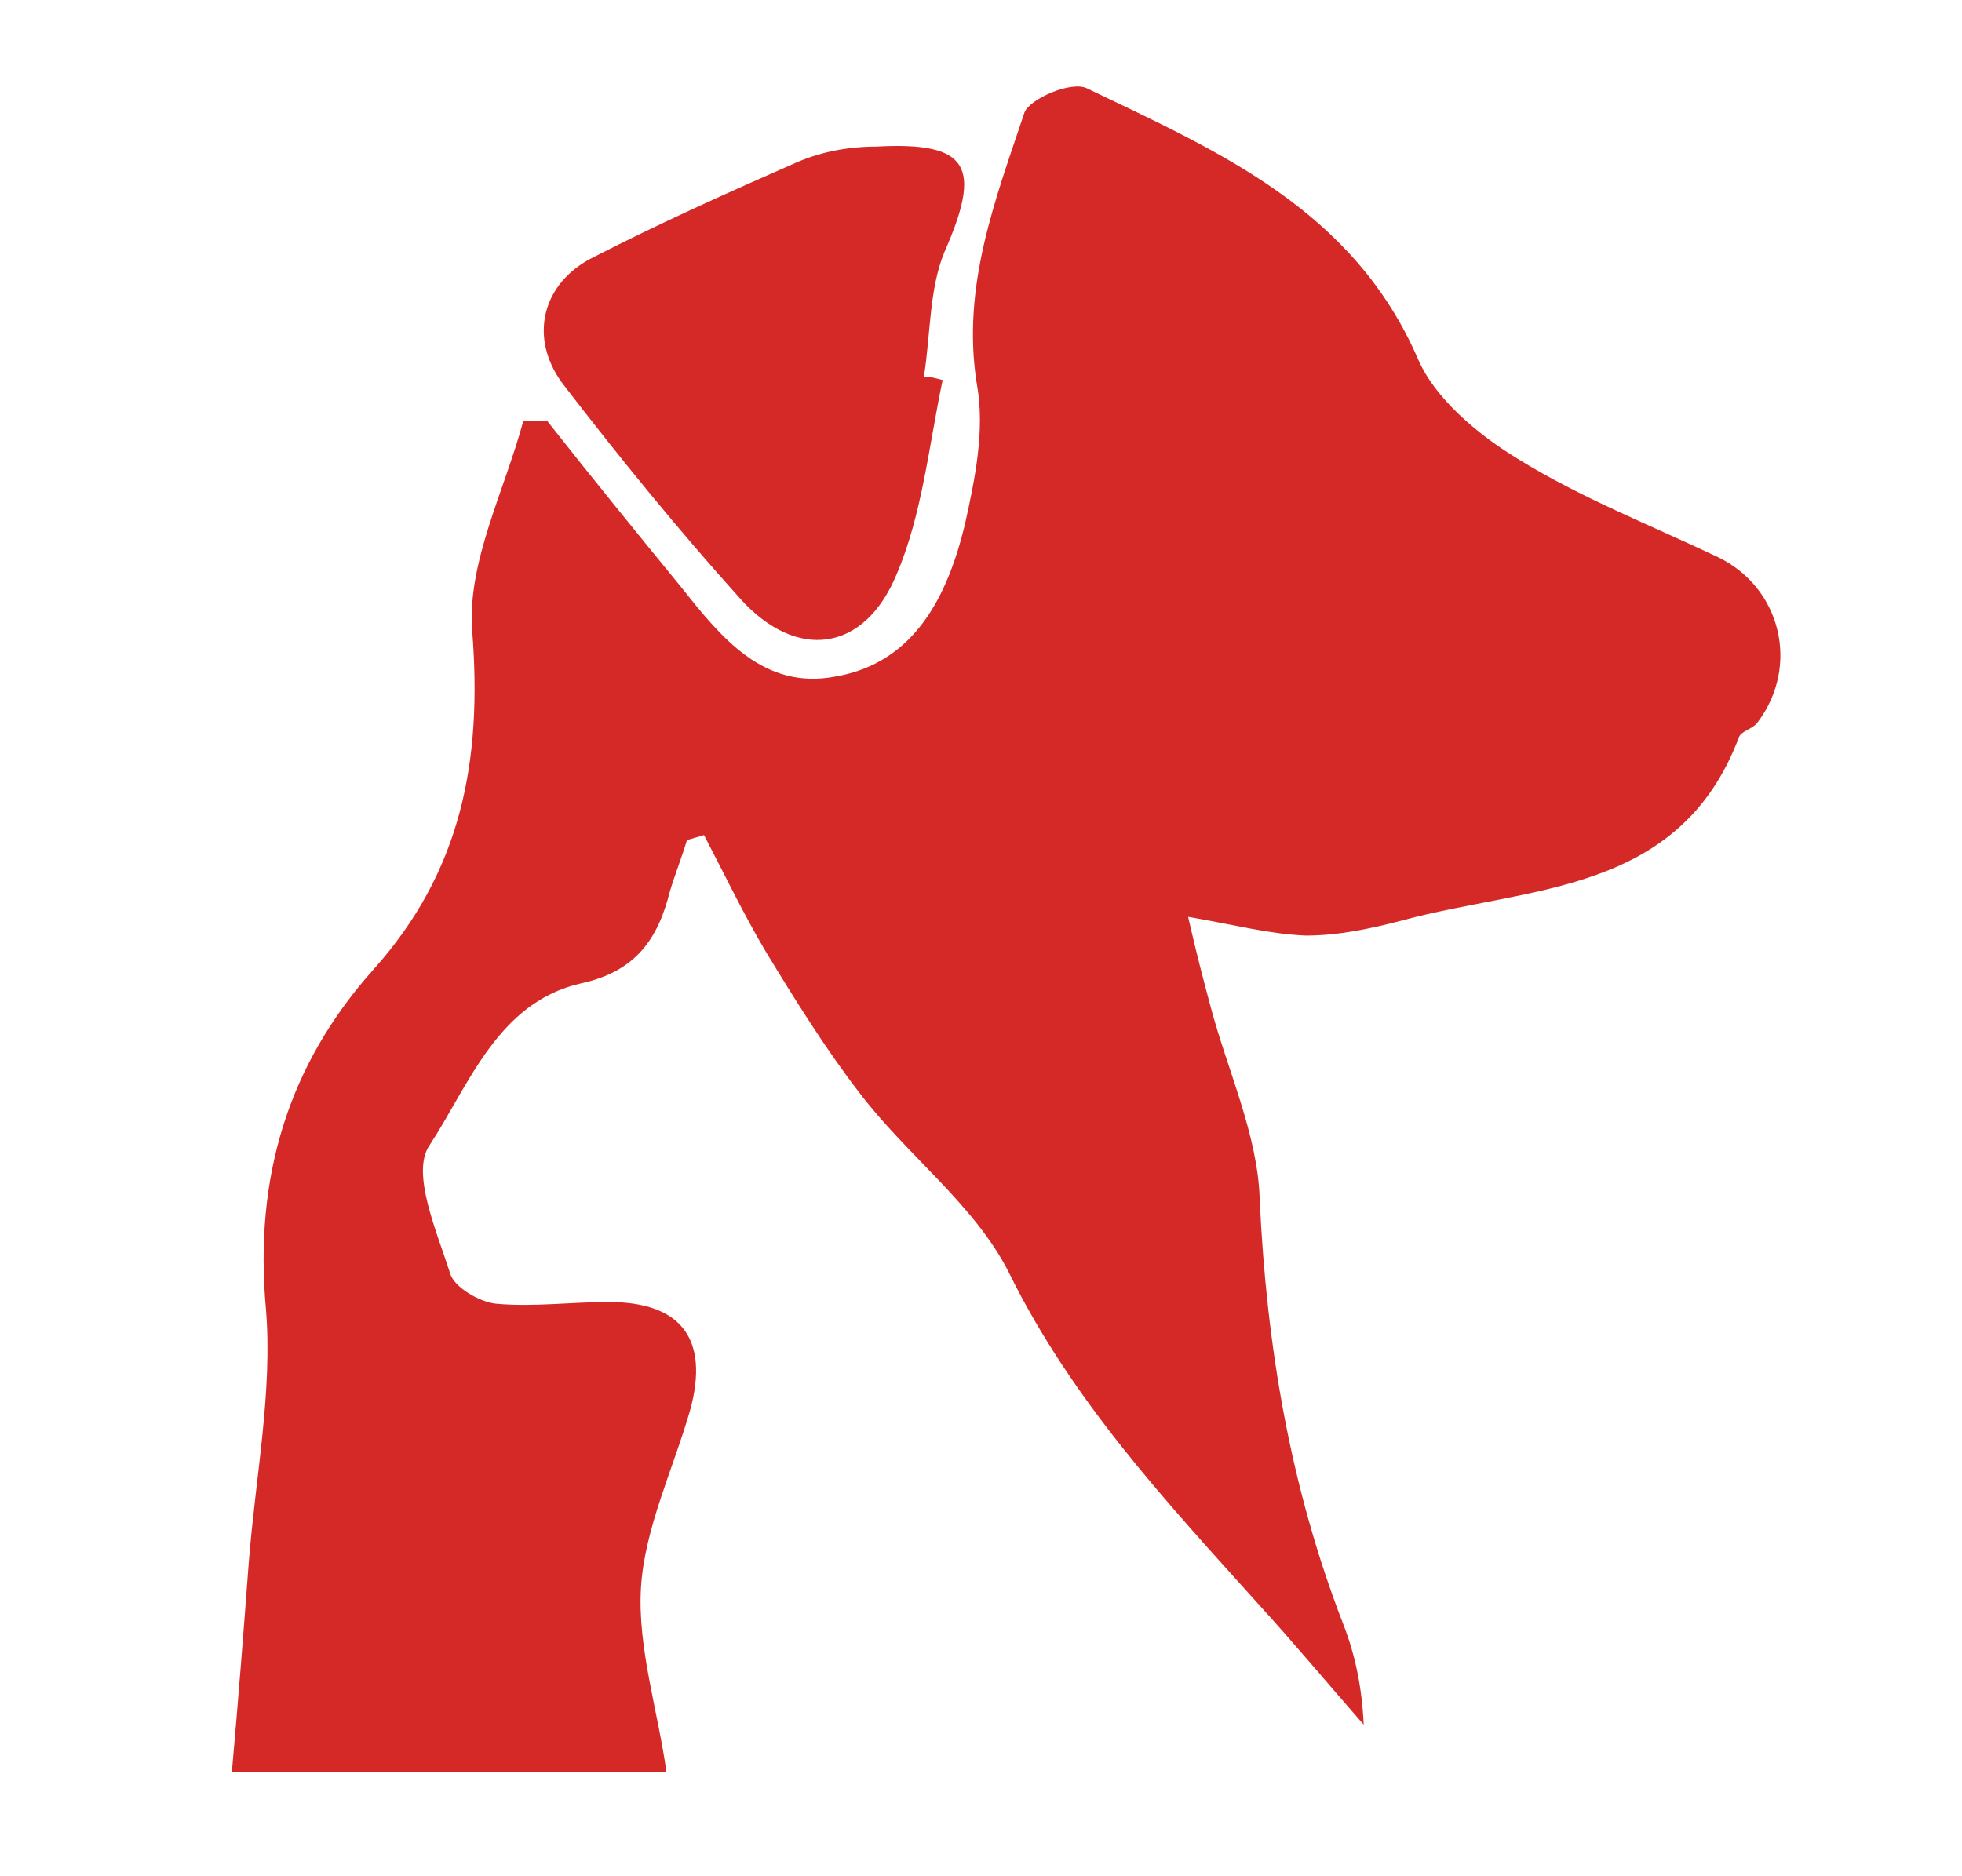
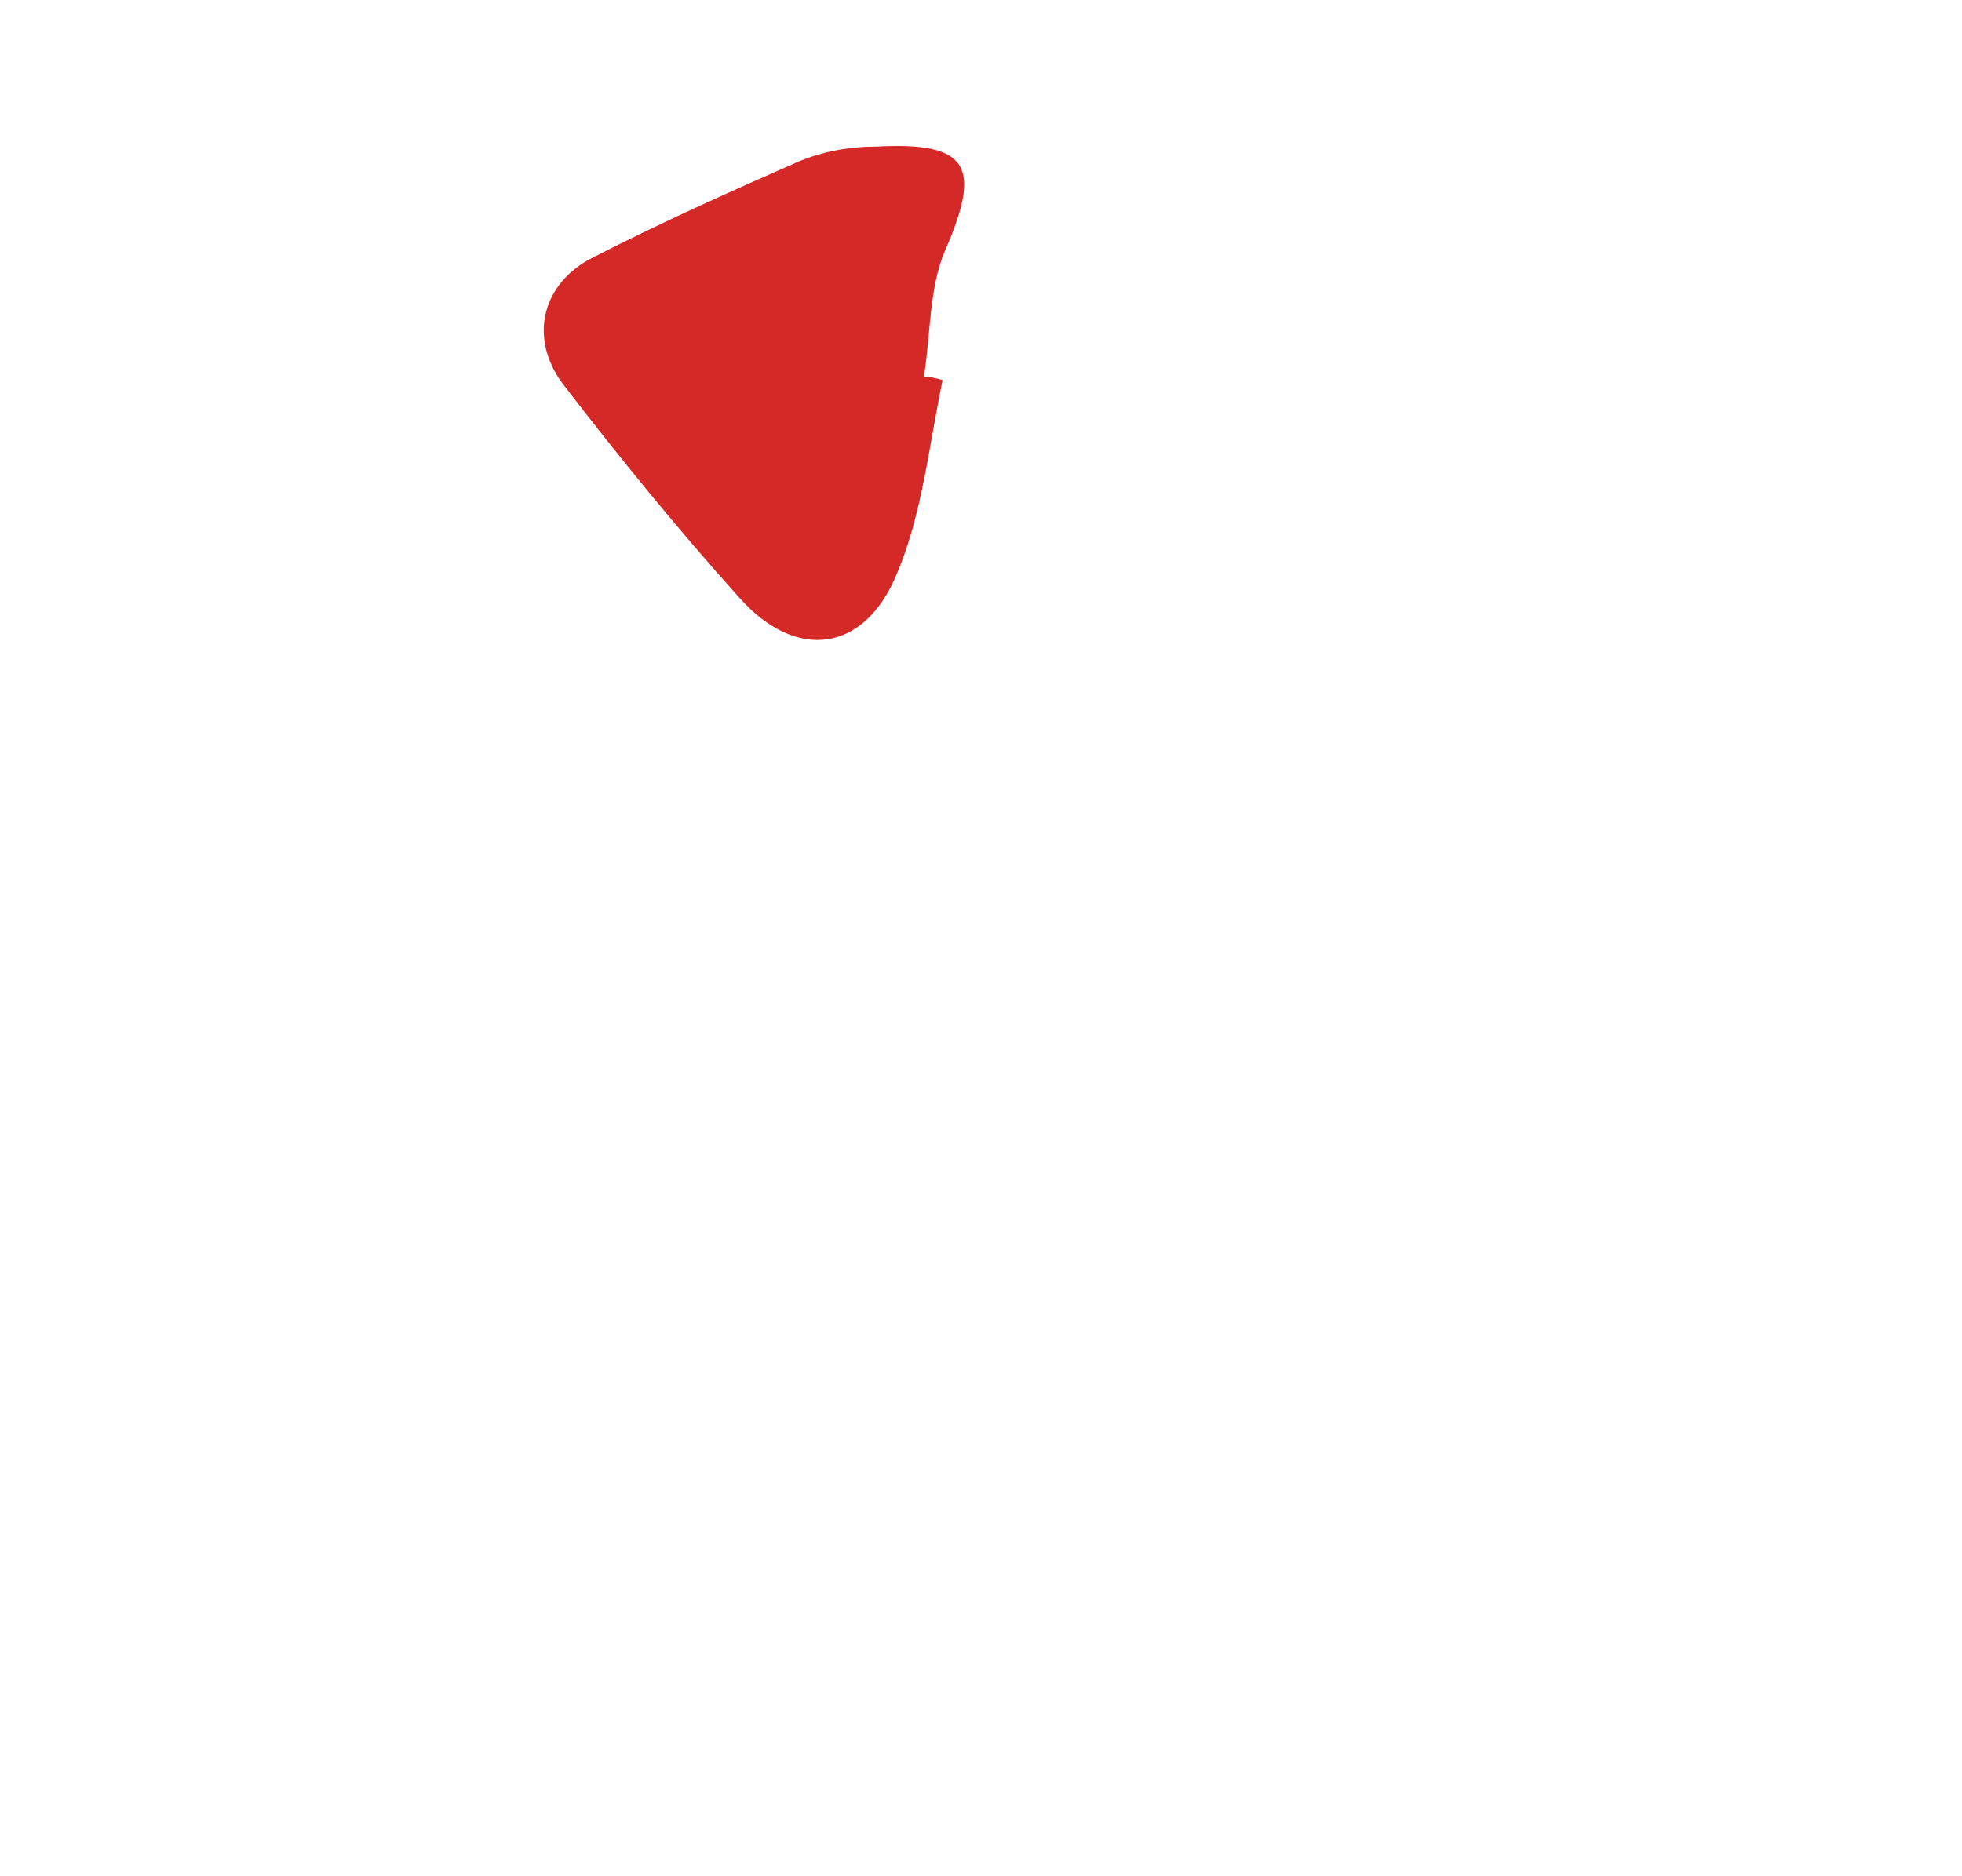
<svg xmlns="http://www.w3.org/2000/svg" version="1.1" x="0px" y="0px" viewBox="0 0 115.1 110.1" style="enable-background:new 0 0 115.1 110.1;" xml:space="preserve">
  <style type="text/css">
	.st0{display:none;}
	.st1{display:inline;fill:#E6E6E6;}
	.st2{fill:#D52927;}
</style>
  <g id="Layer_2" class="st0">
    <rect class="st1" width="1009" height="692" />
  </g>
  <g id="Layer_1">
    <g>
      <path class="st2" d="M-206.2,163.4c0-9.2,0-18.4,0-27.6c0-9.4,4.6-14,14-14.1c12.4-0.1,24.8-0.1,37.2,0c9.1,0,13.9,4.7,13.9,13.7    c0.1,18.8,0.1,37.7,0,56.5c0,6.8-2.6,9.2-9.3,9.2c-15.5,0-30.9,0-46.4,0c-6.7,0-9.3-2.5-9.3-9.2    C-206.2,182.4-206.2,172.9-206.2,163.4z M-199.1,180.1c17.3,0,34,0,51,0c0-12.3,0.1-24.2-0.1-36.1c0-0.8-1.7-2.3-2.7-2.4    c-15.1-0.1-30.3-0.1-45.4,0c-0.9,0-2.7,1.5-2.7,2.3C-199.2,155.8-199.1,167.8-199.1,180.1z" />
      <path class="st2" d="M-174.1,119.2c-6,0-12,0-17.9,0c-3.8,0-5.4-1.9-5.6-5.7c-0.5-12.3-0.4-12.5,11.8-12.5c9.9,0,19.8,0,29.7,0    c5.3,0,6.4,1.2,6.5,6.4c0.3,11.5,0.1,11.7-11.4,11.7C-165.3,119.2-169.7,119.2-174.1,119.2C-174.1,119.2-174.1,119.2-174.1,119.2z    " />
    </g>
    <g>
-       <path class="st2" d="M-165.2,258.1c16.4,0,32.6,0,49.3,0c-0.5,4.3-1,8.4-1.5,12.6c-2.4,18.6-4.8,37.2-7.1,55.9    c-0.3,2.3-1,3.1-3.4,3.1c-8.6-0.1-17.2-0.1-25.7,0c-2.3,0-3.3-0.6-3.6-3c-2.6-22.1-5.2-44.2-7.9-66.3    C-165.3,259.7-165.2,259.1-165.2,258.1z M-130.2,292.8c-0.1-5.6-1-10.8-4-15.4c-3.6-5.7-8.9-5.9-12.8-0.5    c-5.6,7.7-5.6,23.5-0.1,31.2c3.9,5.4,8.9,5.4,12.6-0.1C-131.2,303.4-130.4,298-130.2,292.8z" />
      <path class="st2" d="M-155.3,333.7c9.9,0,19.3,0,29.3,0c-0.2,3.6-0.4,7-0.8,10.4c-0.1,0.6-1.3,1.5-2,1.5c-7.9,0.1-15.8,0.1-23.8,0    c-0.7,0-1.9-1.1-2-1.7C-155,340.7-155.1,337.4-155.3,333.7z" />
      <path class="st2" d="M-115.8,256c-16.6,0-32.9,0-49.3,0c-0.2-0.2-0.4-0.4-0.6-0.7c0.7-0.7,1.3-1.7,2.2-2.2    c0.8-0.4,1.9-0.3,2.9-0.3c13.2,0,26.4,0,39.6,0C-119,252.9-116.5,252.4-115.8,256z" />
-       <path class="st2" d="M-154.2,347.7c9.2,0,18,0,27,0c-0.5,2.9-2,4.3-4.6,4.4c-5.9,0.1-11.9,0.1-17.8,0    C-152,352.1-153.8,350.9-154.2,347.7z" />
    </g>
    <g>
-       <path class="st2" d="M69.7,53.8c0.5,2.2,0.9,3.7,1.3,5.2c1,3.8,2.8,7.6,2.9,11.4c0.4,8.6,1.8,16.9,4.9,24.9    c0.7,1.8,1.1,3.7,1.2,5.9c-2.1-2.4-4.1-4.8-6.2-7.1c-5.4-6-10.9-11.9-14.6-19.4c-2-4-6-6.9-8.8-10.6c-2-2.6-3.8-5.5-5.5-8.3    c-1.3-2.2-2.4-4.5-3.6-6.8c-0.3,0.1-0.7,0.2-1,0.3c-0.3,1-0.7,2-1,3c-0.7,2.8-2,4.7-5.2,5.4c-4.9,1.1-6.6,6-8.9,9.5    c-1.1,1.6,0.4,5,1.2,7.5c0.2,0.8,1.7,1.7,2.7,1.8c2.2,0.2,4.4-0.1,6.6-0.1c4.3,0,5.9,2.2,4.8,6.3c-1,3.5-2.7,7-2.9,10.5    c-0.2,3.5,1,7.2,1.5,10.8c-8.3,0-16.6,0-25.5,0c0.4-4.5,0.7-8.4,1-12.4c0.4-5,1.4-10,1-14.8c-0.7-7.7,1.3-14.3,6.3-19.9    c5.2-5.8,6.4-12.3,5.8-19.9c-0.3-4,1.9-8.2,3-12.3c0.5,0,0.9,0,1.4,0c2.6,3.3,5.2,6.5,7.9,9.8c2.3,2.9,4.8,6,9,5.2    c4.7-0.8,6.6-4.8,7.6-8.9c0.6-2.7,1.2-5.6,0.7-8.3c-0.9-5.7,1.1-10.8,2.8-15.9c0.3-0.8,2.8-1.9,3.7-1.4    c7.7,3.7,15.6,7.1,19.4,15.9c1,2.3,3.5,4.4,5.8,5.8c3.7,2.3,7.8,3.9,11.8,5.8c3.7,1.8,4.8,6.4,2.3,9.7c-0.3,0.4-1,0.5-1.1,0.9    c-3.5,9.2-12.3,8.7-19.7,10.7c-1.9,0.5-3.8,0.9-5.7,0.9C74.4,54.8,72.6,54.3,69.7,53.8z" />
      <path class="st2" d="M55.3,22.3c-0.8,3.8-1.2,7.9-2.7,11.4c-1.9,4.6-5.9,5.1-9.2,1.4c-3.6-4-7.1-8.3-10.4-12.6    c-2-2.7-1.2-5.9,1.8-7.4c3.9-2,7.9-3.8,12-5.6c1.4-0.6,3-0.9,4.6-0.9c5.5-0.3,6.2,1.2,4,6.2c-0.9,2.2-0.8,4.8-1.2,7.3    C54.6,22.1,54.9,22.2,55.3,22.3z" />
    </g>
    <g>
      <path class="st2" d="M383.4,137.3c0.4-1.7,1-3.4,0.9-4.9c-0.1-1.4-0.1-2.4,0.5-3.7c0.9-1.8-0.2-3.3-1.8-4.5c0.4-0.5,0.8-0.8,1-1.2    c0.3-0.6,0.7-1.3,0.6-1.8c-0.9-3.3-0.3-7-3-9.8c-2.7-2.8-5.9-4.4-9.6-5.1c-1.3-0.3-1.6-0.8-1.7-2c-0.3-3.5-0.7-7.1-1.2-10.6    c-0.1-1.1,0.2-1.6,1.3-1.6c9,0,18.1,0,27.1,0c1.3,0,1.6,0.6,1.5,1.8c-1.5,13.8-3.1,27.5-4.6,41.3c-0.2,2.2-0.2,2.2-2.5,2.2    c-2.8,0-5.6,0-8.4,0C383.5,137.3,383.4,137.3,383.4,137.3z" />
      <path class="st2" d="M363.1,119.1c-5.8,0-11.6,0-17.4,0c-2,0-2.3-0.4-1.9-2.4c0.9-4.1,3.7-6.5,7.5-7.7c7.8-2.5,15.7-2.5,23.5,0    c3.5,1.2,6.2,3.4,7.3,7.2c0.7,2.3,0.3,2.9-2,2.9C374.4,119.1,368.7,119.1,363.1,119.1z M370,112.3c0.4-0.5,0.9-0.9,0.9-1.2    c0-0.3-0.4-0.6-0.7-1c-0.3,0.3-0.8,0.5-0.9,0.9C369.2,111.3,369.6,111.7,370,112.3z M366.6,116.5c0.4-0.5,0.8-0.9,0.7-1.2    c0-0.3-0.5-0.6-0.8-0.9c-0.3,0.3-0.8,0.6-0.9,1C365.6,115.6,366.1,116,366.6,116.5z M357,111.1c-0.5-0.4-0.8-0.9-1.2-0.9    c-0.3,0-0.6,0.4-1,0.7c0.3,0.3,0.5,0.9,0.9,1C356,112,356.4,111.5,357,111.1z M353.4,115.2c-0.6-0.4-0.9-0.8-1.2-0.7    c-0.3,0-0.6,0.5-0.9,0.8c0.3,0.3,0.6,0.8,1,0.9C352.5,116.2,352.8,115.6,353.4,115.2z M373.8,116.5c0.4-0.6,0.8-1,0.7-1.3    c0-0.3-0.5-0.8-0.8-0.8c-0.3,0-0.9,0.5-0.9,0.7C372.9,115.6,373.3,115.9,373.8,116.5z M364.1,111c-0.5-0.4-0.9-0.9-1.2-0.8    c-0.4,0.1-0.6,0.6-0.9,0.9c0.3,0.3,0.6,0.7,0.9,0.8C363.2,111.9,363.6,111.4,364.1,111z M359.3,114c-0.4,0.5-0.9,0.9-0.8,1.2    c0,0.3,0.5,0.6,0.7,1c0.3-0.3,0.8-0.6,0.9-1C360.2,115,359.7,114.6,359.3,114z" />
      <path class="st2" d="M363,137.4c-4.7,0-9.3,0-14,0c-1.2,0-2.4-0.3-3.5-0.7c-1.6-0.7-2.3-2.5-2-4.2c0.2-1,0.9-1.2,1.8-1.2    c2.8,0,5.7,0,8.5,0c8.8,0,17.6,0,26.5,0c2.1,0,2.7,0.9,2.2,2.9c-0.5,1.9-2,3.2-4.3,3.2C373.1,137.4,368.1,137.3,363,137.4    C363,137.3,363,137.3,363,137.4z" />
      <path class="st2" d="M362.9,129.6c-5.6,0-11.3,0-16.9,0c-0.5,0-1,0-1.5-0.1c-1.1-0.2-2.1-0.7-2-2.1c0.1-1.3,1.1-1.8,2.2-1.8    c3.2-0.1,6.4-0.4,9.3,1.5c1.8,1.2,3.6,1.3,5.5,0.1c2.3-1.4,4.8-1.7,7.4-1.6c4.4,0.1,8.7,0,13.1,0c0.5,0,1-0.1,1.3,0.1    c0.7,0.5,1.7,1.1,1.7,1.8c0,0.6-0.9,1.4-1.5,1.9c-0.4,0.3-1.2,0.2-1.8,0.2C374.2,129.6,368.5,129.6,362.9,129.6z" />
      <path class="st2" d="M383.9,90.5c-4.9,0-9.8,0-14.8,0c-0.9,0-1.9,0.2-2-1.2c-0.1-1.7,0.7-2.6,2.1-2.6c9.7,0,19.5,0,29.2,0    c1.5,0,2.8,1.6,2.2,3c-0.2,0.5-1.2,0.8-1.8,0.8C393.9,90.6,388.9,90.5,383.9,90.5z" />
      <path class="st2" d="M377.9,124.5c-1-0.5-2.1-0.9-3.1-1.5c-1.9-1.1-2.5-1.2-4.2,0.2c-1.9,1.4-3.7,1.4-5.7-0.1    c-1.7-1.3-2.2-1.3-3.9,0c-2.1,1.5-3.8,1.6-5.7,0.1c-1.7-1.3-2.5-1.3-4.2-0.1c-2.7,1.9-5.1,1.6-7.3-0.8c-0.3-0.3-0.2-1-0.3-1.5    c0.5,0.1,1.1,0.1,1.4,0.4c2.4,1.9,3,2,5.6,0.3c2-1.3,3.6-1.2,5.6,0.2c1.7,1.3,2.3,1.3,4,0c2-1.5,3.7-1.5,5.7,0    c1.7,1.3,2.3,1.3,4,0c1.9-1.5,3.7-1.5,5.7-0.1c2.4,1.6,3.1,1.5,5.4-0.3c0.4-0.3,1.1-0.2,1.7-0.3c-0.2,0.5-0.2,1.1-0.5,1.5    C381,123.6,379.7,124.3,377.9,124.5z" />
      <path class="st2" d="M384.9,85c-2.3,0.6-2.7,0.5-2.9-1.6c-0.2-2.9-1.7-4.6-4.3-5.8c-2.5-1.1-4.8-2.6-7.2-3.9    c-0.8-0.4-1.6-0.7-0.9-1.9c0.6-1.1,1.2-0.9,2.1-0.4c3.6,2,7.2,3.9,10.8,5.9c0.4,0.2,0.9,0.6,1,1C384,80.6,384.4,82.8,384.9,85z" />
    </g>
    <path class="st2" d="M373.4,255.1c8.6,0,17.2,0,25.8,0c1.7,0,1.8,0.1,1.8,1.8c0,3.9,0,7.8,0,11.7c0,9.1-7.6,16.7-16.8,16.7   c-7,0-14.1,0-21.1,0c-9.9,0-17.3-7.5-17.3-17.3c0-3.7,0-7.5,0-11.2c0-1.6,0.2-1.7,1.7-1.7C356.2,255,364.8,255,373.4,255.1   C373.4,255,373.4,255.1,373.4,255.1z" />
    <path class="st2" d="M377.9,253.2c2.1-2.7,3.9-5.2,5.8-7.6c1-1.3,1.9-2.7,3-3.9c0.6-0.7,0.6-1.2,0.2-2c-1.3-3.2,0.4-6.8,3.6-7.8   c3.2-1.1,6.7,0.7,7.7,3.9c1,3.1-0.7,6.3-3.7,7.4c-0.7,0.2-1.1,0.6-1.4,1.3c-1.1,2.6-2.2,5.3-3.4,7.9c-0.2,0.4-0.7,0.9-1,0.9   C385.2,253.2,381.7,253.2,377.9,253.2z" />
    <path class="st2" d="M373.4,294.5c-4.4,0-8.8,0-13.1,0c-2.1,0-2.8-1.1-1.8-3c0.7-1.3,1.4-2.5,2.2-3.7c0.2-0.3,0.7-0.6,1.1-0.6   c7.8,0,15.5,0,23.3,0c0.4,0,0.9,0.3,1.1,0.6c0.8,1.2,1.5,2.5,2.2,3.7c1,1.7,0.3,2.9-1.7,3C382.3,294.6,377.8,294.5,373.4,294.5   C373.4,294.5,373.4,294.5,373.4,294.5z" />
    <g>
      <path class="st2" d="M400,393c-0.2,18.1-14.6,32.4-32.4,32.3c-18.5-0.1-32.7-14.5-32.6-32.9c0.2-18,14.7-32.1,32.9-32.1    C385.7,360.3,400.2,375,400,393z M394.6,393c0.1-14.9-12-27.1-26.9-27.3c-14.8-0.1-27.1,12-27.3,26.9    c-0.2,14.9,12.1,27.2,27.1,27.3C382.2,419.9,394.5,407.8,394.6,393z" />
      <path class="st2" d="M363.4,395.9c4.4-4.6,8.3-8.5,12.2-12.5c0.5-0.5,1-1.1,1.6-1.6c1.5-1.3,3.5-1.3,4.8,0    c1.3,1.3,1.3,3.3-0.2,4.7c-3.3,3.4-6.8,6.8-10.1,10.2c-2.6,2.7-5.2,5.4-7.9,8.3c-3.9-3.9-7.6-7.4-11-11.1    c-1.1-1.2-0.8-2.9,0.5-4.2c1.3-1.3,3.1-1.3,4.5,0.1C359.6,391.6,361.2,393.6,363.4,395.9z" />
    </g>
  </g>
</svg>